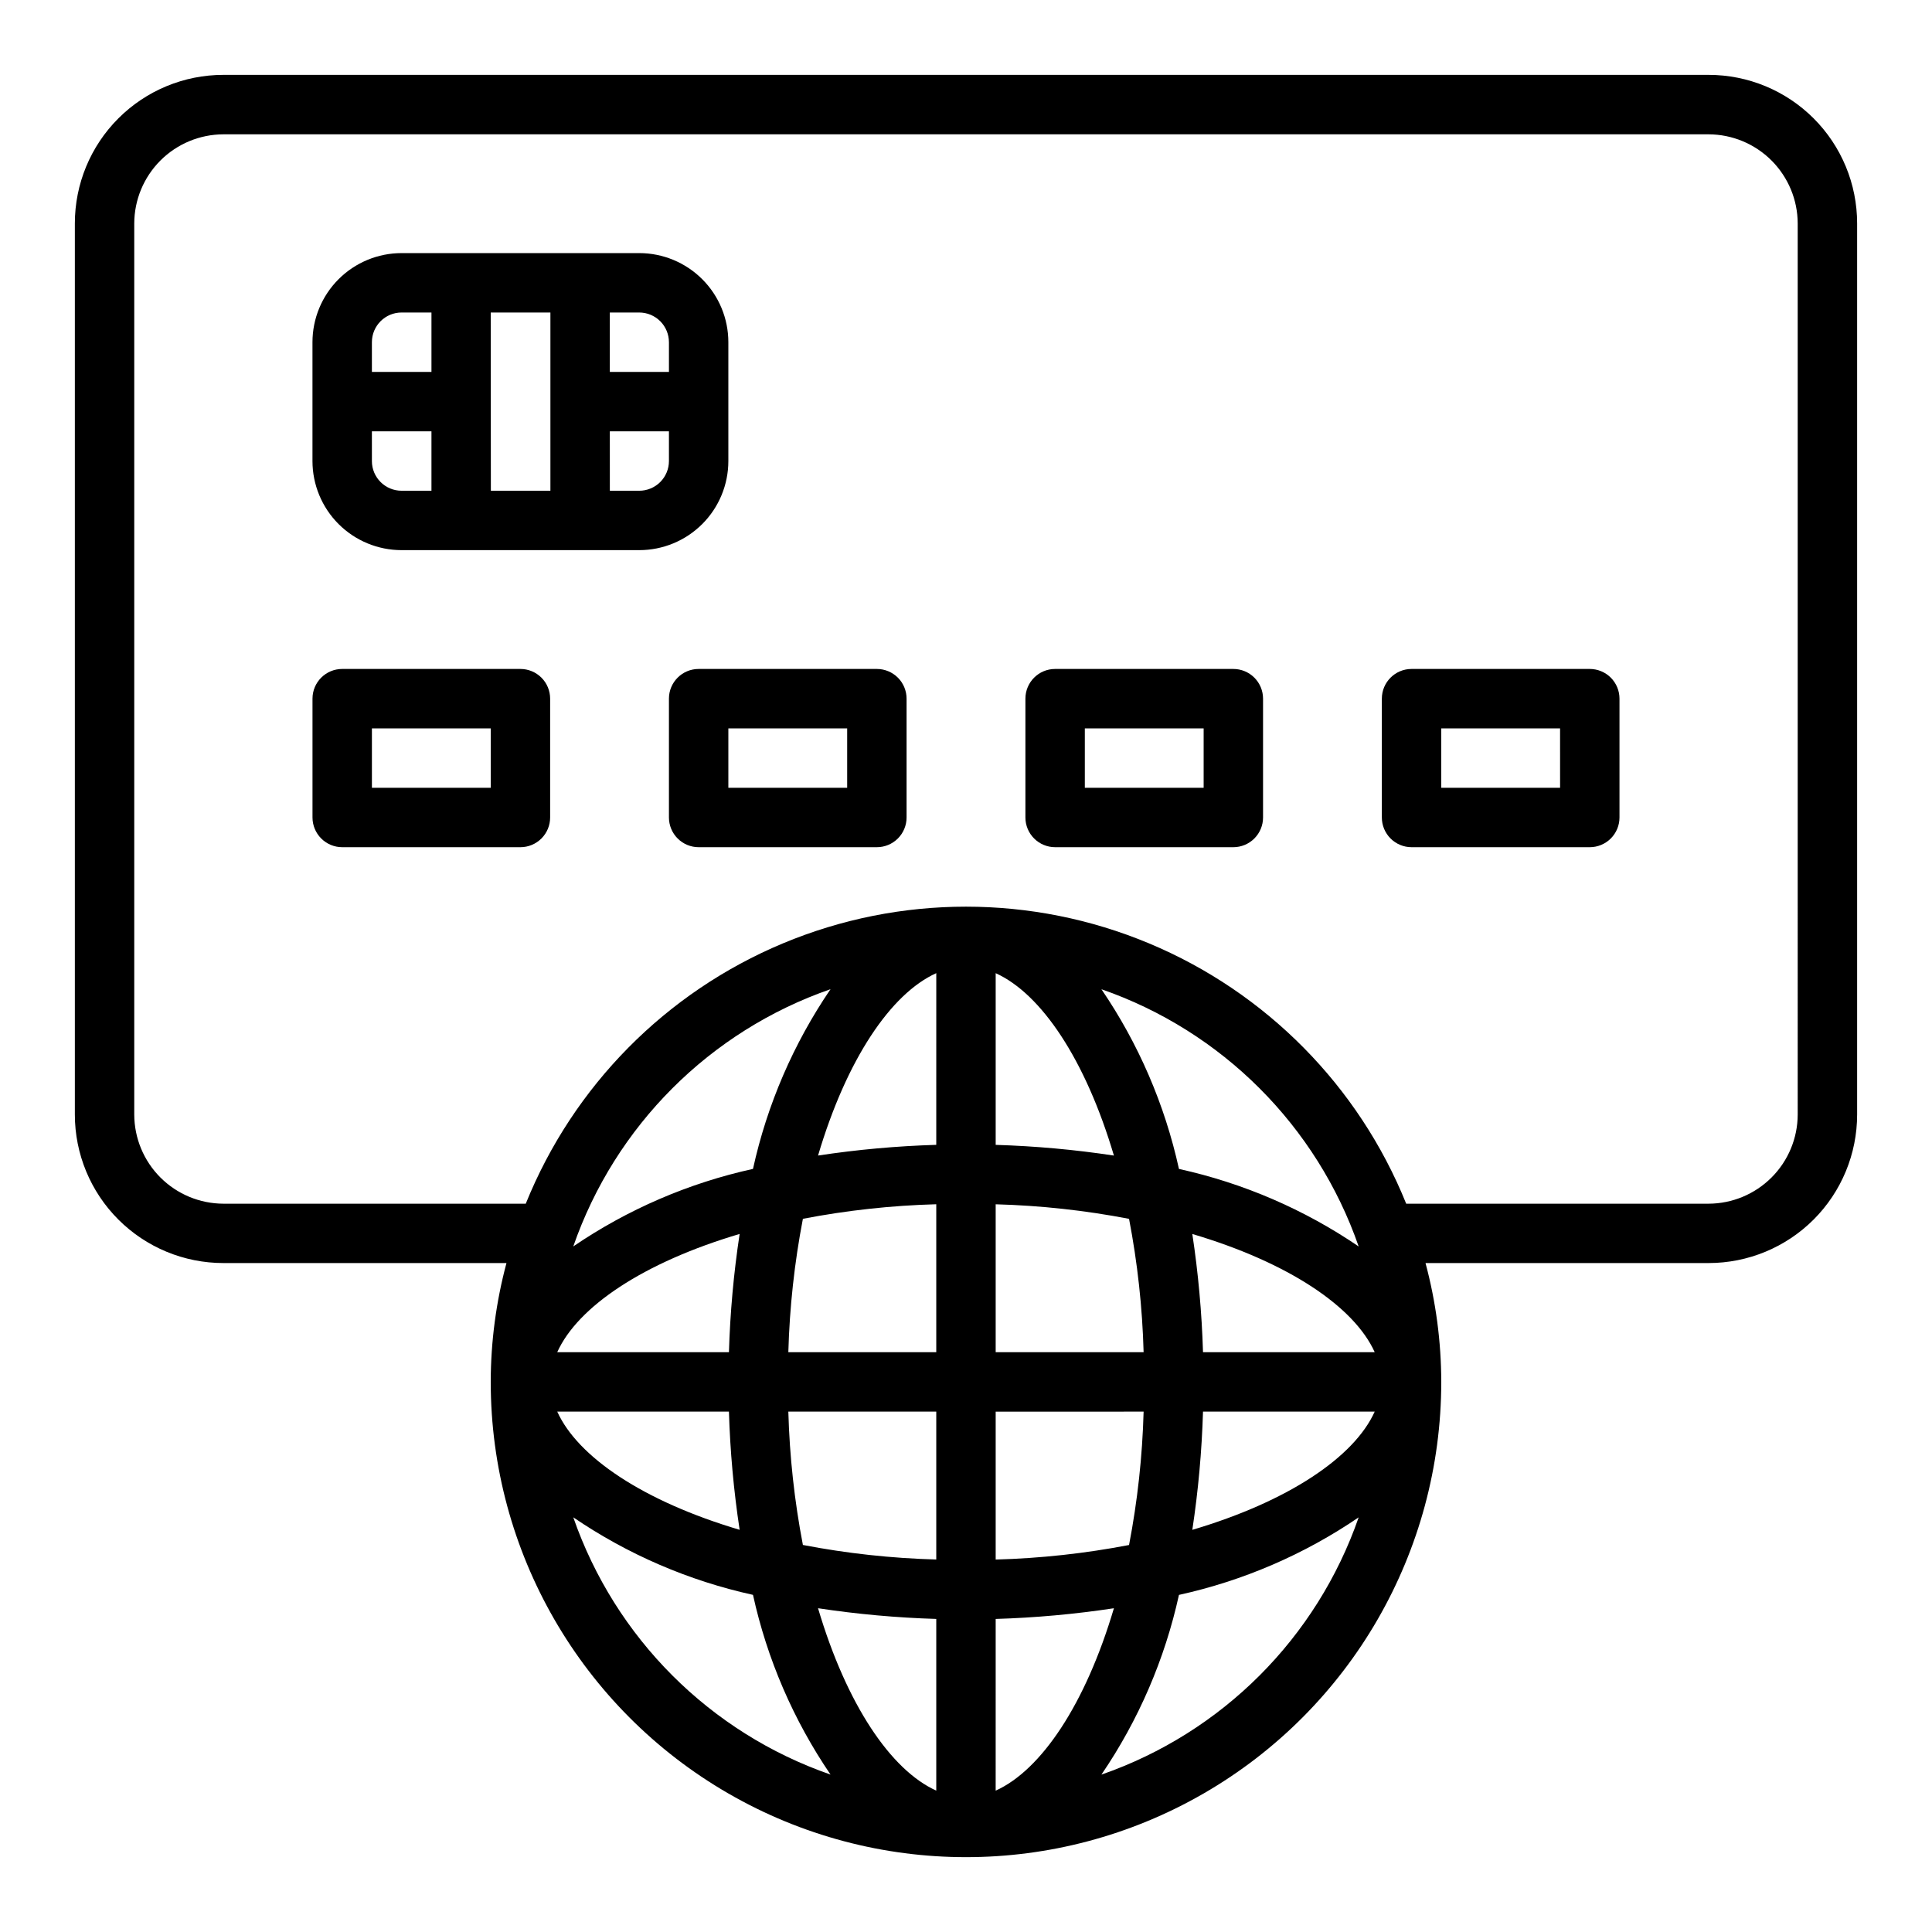
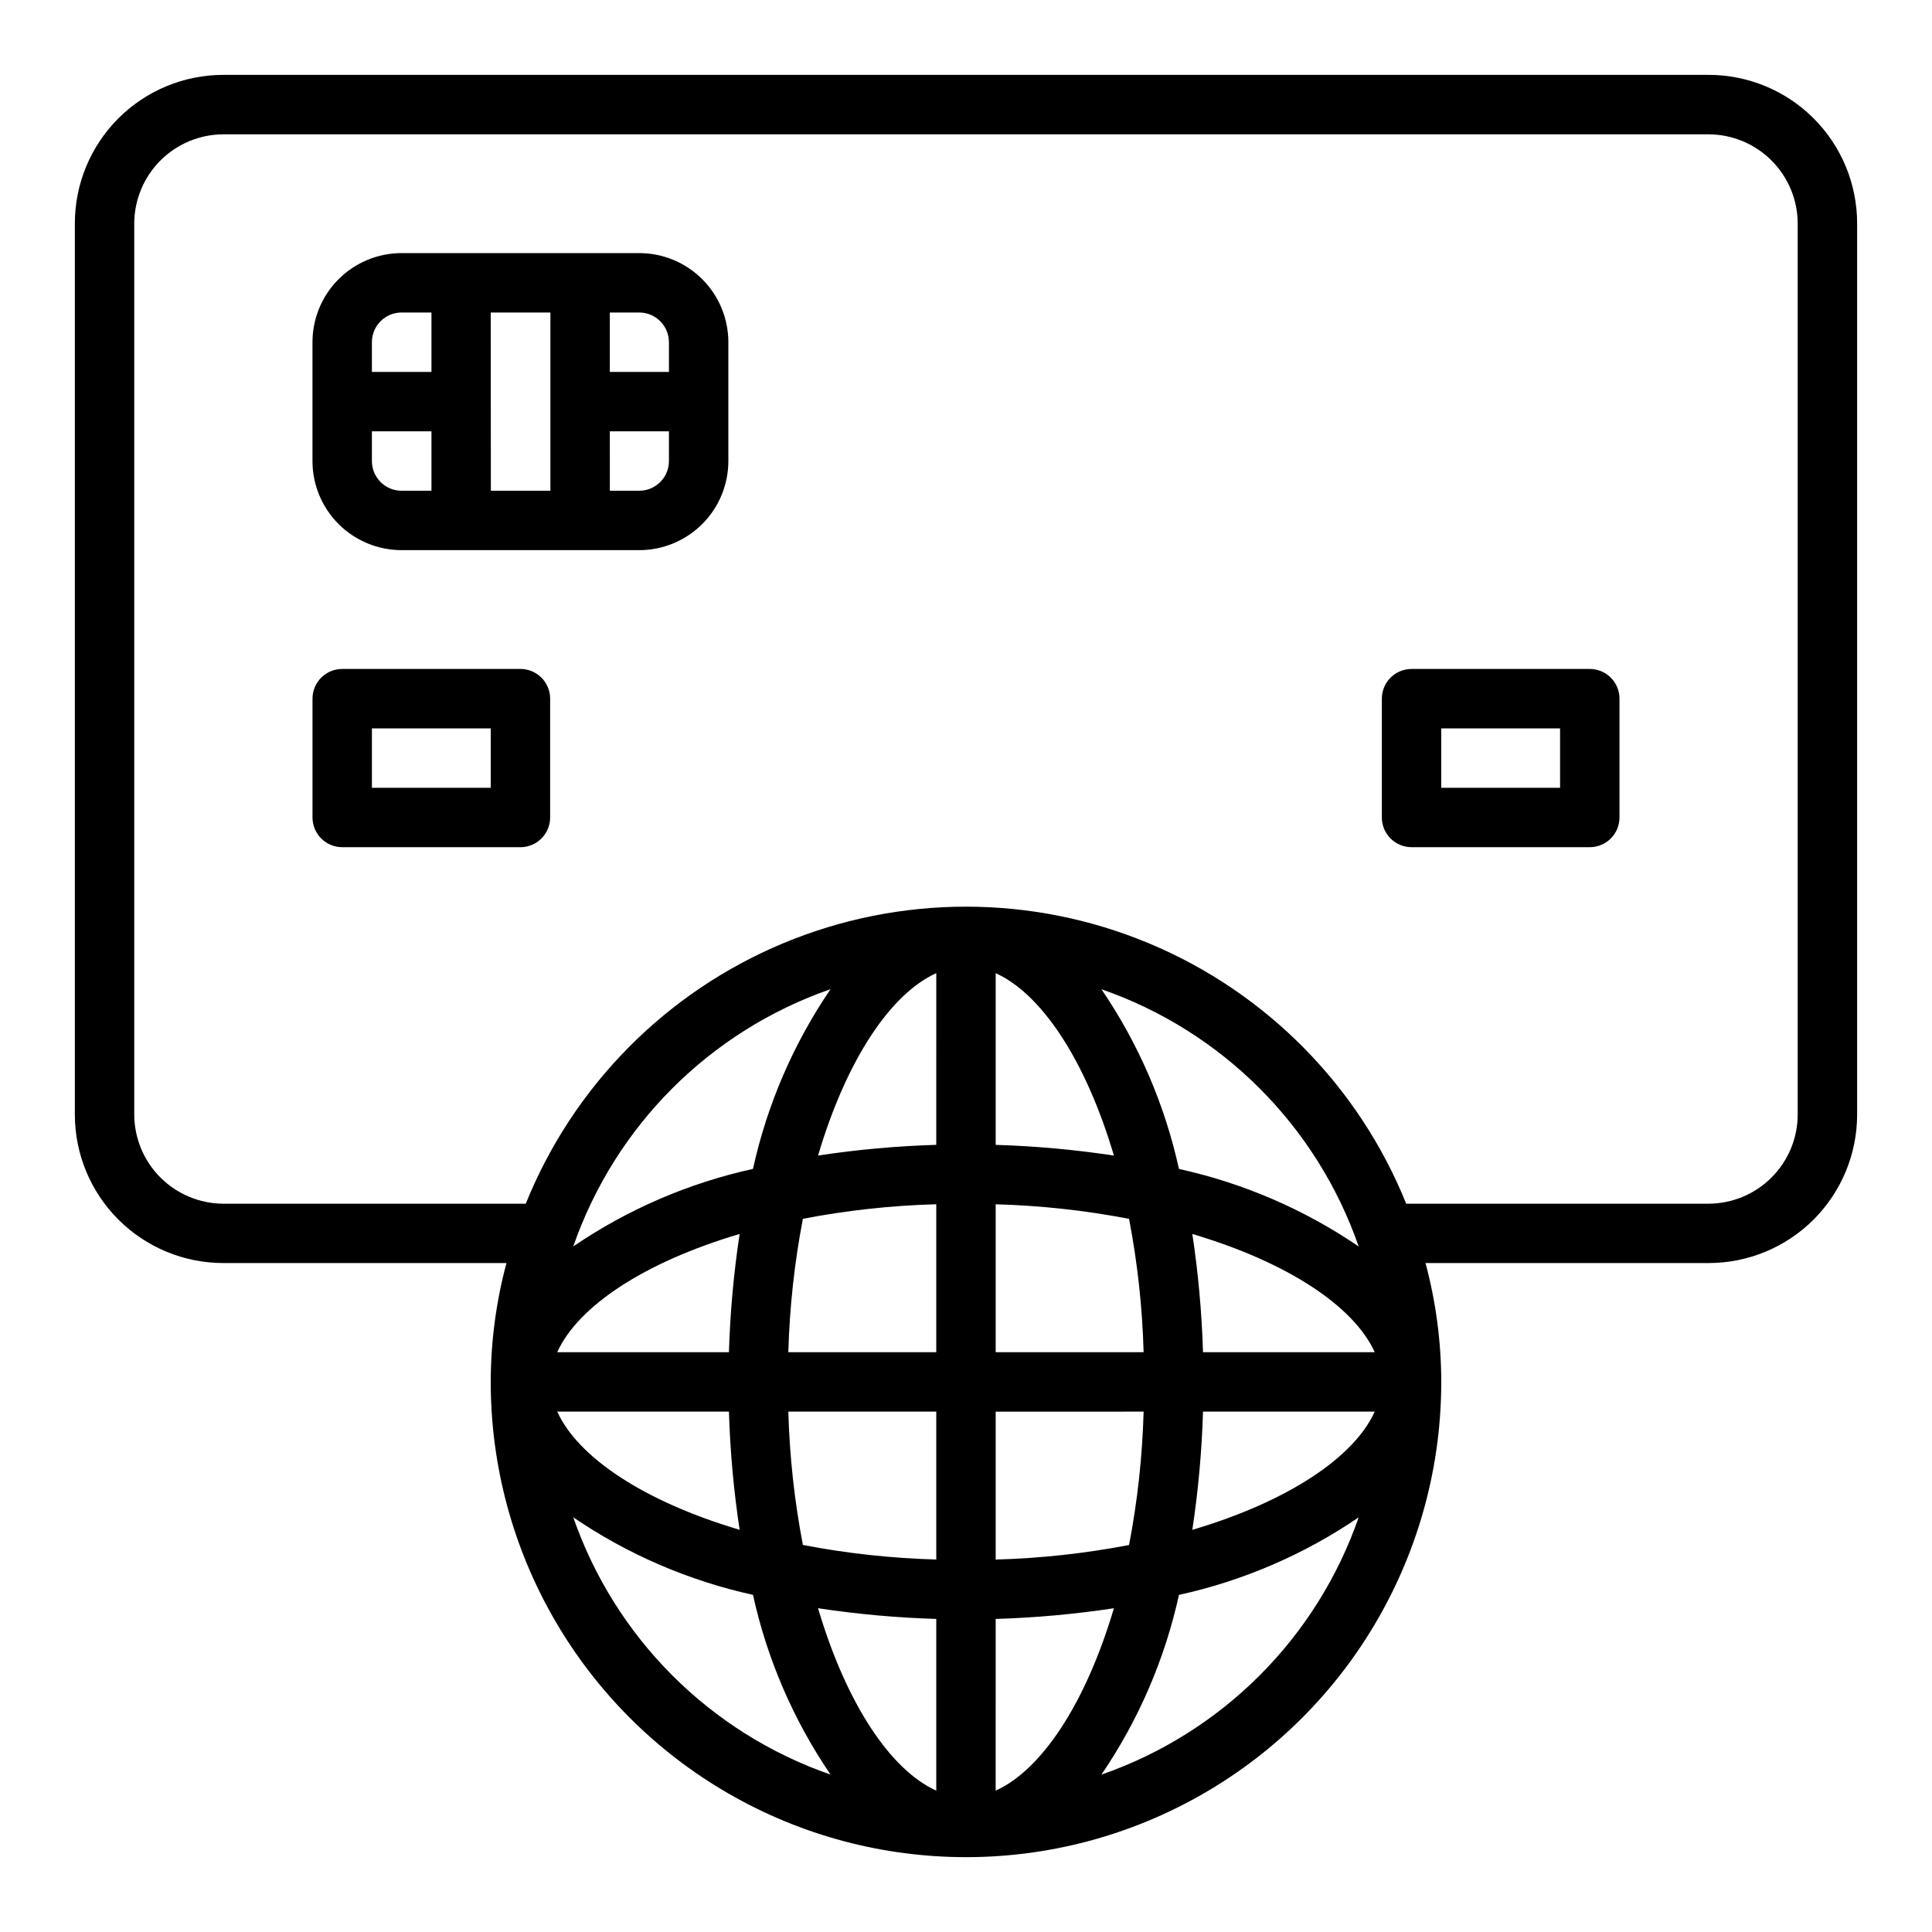
<svg xmlns="http://www.w3.org/2000/svg" fill="#000000" width="800px" height="800px" version="1.1" viewBox="144 144 512 512">
  <g>
    <path d="m596.8 163.84h-393.6c-10.441 0-20.453 4.148-27.832 11.531-7.383 7.379-11.531 17.391-11.531 27.832v236.16c0 10.438 4.148 20.449 11.531 27.832 7.379 7.379 17.391 11.527 27.832 11.527h75.02c-2.75 10.27-4.156 20.855-4.172 31.488 0 45 24.004 86.578 62.977 109.08 38.969 22.5 86.98 22.5 125.95 0 38.969-22.5 62.973-64.078 62.973-109.08-0.016-10.633-1.418-21.219-4.172-31.488h75.023c10.438 0 20.449-4.148 27.832-11.527 7.379-7.383 11.527-17.395 11.527-27.832v-236.16c0-10.441-4.148-20.453-11.527-27.832-7.383-7.383-17.395-11.531-27.832-11.531zm-256.79 307.17c-1.574 10.379-2.519 20.84-2.836 31.332h-45.5c5.43-12.047 22.828-23.773 48.336-31.332zm-44.082 3.305h-0.004c11.098-31.957 36.215-57.074 68.172-68.168-9.824 14.418-16.801 30.582-20.547 47.625-17.039 3.746-33.207 10.719-47.625 20.543zm41.246 43.77c0.316 10.492 1.262 20.953 2.836 31.332-25.504-7.559-42.902-19.285-48.336-31.332zm-41.25 28.023c14.418 9.828 30.586 16.801 47.625 20.547 3.746 17.043 10.723 33.207 20.547 47.625-31.957-11.094-57.074-36.215-68.172-68.172zm96.195 72.426c-12.043-5.434-23.773-22.828-31.332-48.336h0.004c10.375 1.574 20.84 2.519 31.328 2.836zm0-61.246c-11.867-0.324-23.688-1.613-35.344-3.856-2.242-11.66-3.531-23.48-3.859-35.348h39.203zm0-54.945h-39.203c0.328-11.867 1.617-23.688 3.859-35.348 11.656-2.242 23.477-3.531 35.344-3.856zm0-54.945v-0.004c-10.488 0.316-20.953 1.262-31.328 2.836 7.559-25.504 19.285-42.902 31.332-48.336zm15.742 171.14 0.004-45.5c10.492-0.316 20.953-1.262 31.332-2.836-7.559 25.504-19.289 42.902-31.332 48.336zm31.332-168.3h0.004c-10.379-1.574-20.84-2.519-31.332-2.836v-45.5c12.043 5.434 23.773 22.828 31.332 48.336zm-3.305-44.082c31.957 11.094 57.074 36.211 68.172 68.168-14.418-9.824-30.586-16.797-47.625-20.543-3.746-17.043-10.719-33.207-20.547-47.625zm7.32 60.852v-0.004c2.242 11.66 3.535 23.48 3.859 35.348h-39.203v-39.203c11.867 0.324 23.688 1.613 35.344 3.856zm3.859 51.086c-0.324 11.867-1.617 23.688-3.859 35.348-11.656 2.242-23.477 3.531-35.344 3.856v-39.203zm-11.18 96.195c9.828-14.418 16.801-30.582 20.547-47.625 17.039-3.746 33.207-10.719 47.625-20.547-11.098 31.957-36.215 57.078-68.172 68.172zm24.09-64.867v0.004c1.57-10.379 2.516-20.84 2.832-31.332h45.5c-5.43 12.047-22.828 23.773-48.332 31.332zm2.832-47.07c-0.316-10.492-1.262-20.953-2.832-31.332 25.504 7.559 42.902 19.285 48.336 31.332zm157.6-62.977c-0.016 6.258-2.512 12.254-6.938 16.676-4.426 4.426-10.418 6.922-16.676 6.941h-80.141c-12.586-31.188-37.137-56.031-68.168-68.996-31.031-12.961-65.957-12.961-96.988 0-31.031 12.965-55.582 37.809-68.168 68.996h-80.137c-6.258-0.02-12.254-2.516-16.68-6.941-4.426-4.422-6.918-10.418-6.938-16.676v-236.16c0.02-6.258 2.512-12.254 6.938-16.68s10.422-6.918 16.68-6.938h393.6c6.258 0.02 12.25 2.512 16.676 6.938 4.426 4.426 6.922 10.422 6.938 16.68z" />
    <path d="m281.92 321.28h-47.23c-4.348 0-7.875 3.523-7.875 7.871v31.488c0 2.09 0.832 4.09 2.309 5.566 1.477 1.477 3.477 2.309 5.566 2.309h47.23c2.09 0 4.09-0.832 5.566-2.309s2.305-3.477 2.305-5.566v-31.488c0-2.086-0.828-4.09-2.305-5.566-1.477-1.473-3.477-2.305-5.566-2.305zm-7.871 31.488h-31.488v-15.742h31.488z" />
-     <path d="m376.38 321.28h-47.234c-4.348 0-7.871 3.523-7.871 7.871v31.488c0 2.09 0.832 4.09 2.305 5.566 1.477 1.477 3.481 2.309 5.566 2.309h47.234c2.086 0 4.09-0.832 5.566-2.309 1.477-1.477 2.305-3.477 2.305-5.566v-31.488c0-2.086-0.828-4.09-2.305-5.566-1.477-1.473-3.481-2.305-5.566-2.305zm-7.871 31.488h-31.488v-15.742h31.488z" />
-     <path d="m470.85 321.28h-47.234c-4.348 0-7.871 3.523-7.871 7.871v31.488c0 2.09 0.828 4.09 2.305 5.566s3.481 2.309 5.566 2.309h47.234c2.086 0 4.09-0.832 5.566-2.309 1.477-1.477 2.305-3.477 2.305-5.566v-31.488c0-2.086-0.828-4.09-2.305-5.566-1.477-1.473-3.481-2.305-5.566-2.305zm-7.871 31.488h-31.488v-15.742h31.488z" />
    <path d="m565.31 321.28h-47.234c-4.348 0-7.871 3.523-7.871 7.871v31.488c0 2.09 0.828 4.09 2.305 5.566 1.477 1.477 3.481 2.309 5.566 2.309h47.234c2.086 0 4.09-0.832 5.566-2.309 1.477-1.477 2.305-3.477 2.305-5.566v-31.488c0-2.086-0.828-4.09-2.305-5.566-1.477-1.473-3.481-2.305-5.566-2.305zm-7.871 31.488h-31.492v-15.742h31.488z" />
    <path d="m337.02 266.18v-31.488c0-6.266-2.488-12.273-6.918-16.699-4.43-4.43-10.438-6.918-16.699-6.918h-62.977c-6.262 0-12.27 2.488-16.699 6.918-4.43 4.426-6.918 10.434-6.918 16.699v31.488c0 6.262 2.488 12.27 6.918 16.699 4.43 4.426 10.438 6.914 16.699 6.914h62.977c6.262 0 12.27-2.488 16.699-6.914 4.43-4.43 6.918-10.438 6.918-16.699zm-15.742-31.488v7.871h-15.668v-15.746h7.793c2.086 0 4.09 0.832 5.566 2.309 1.477 1.477 2.305 3.477 2.305 5.566zm-47.23-7.871 15.816-0.004v47.23l-15.781 0.004zm-23.617 0h7.91v15.742h-15.785v-7.871c0-4.348 3.523-7.875 7.871-7.875zm-7.871 39.359-0.004-7.875h15.785v15.742l-7.914 0.004c-4.348 0-7.871-3.523-7.871-7.871zm70.848 7.871h-7.793l-0.004-15.746h15.664v7.875c0 2.086-0.828 4.09-2.305 5.566-1.477 1.473-3.481 2.305-5.566 2.305z" />
  </g>
</svg>